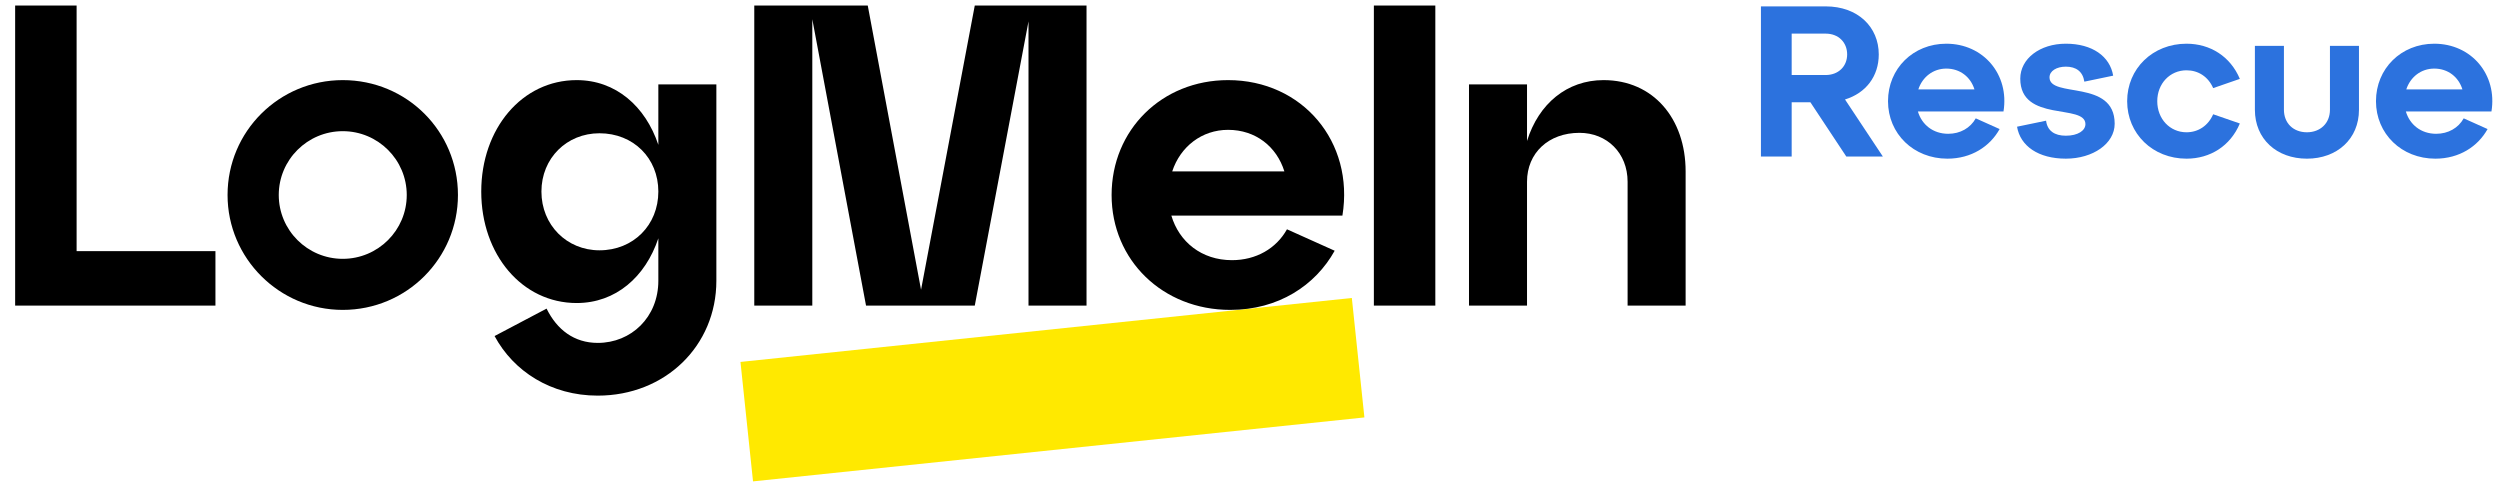
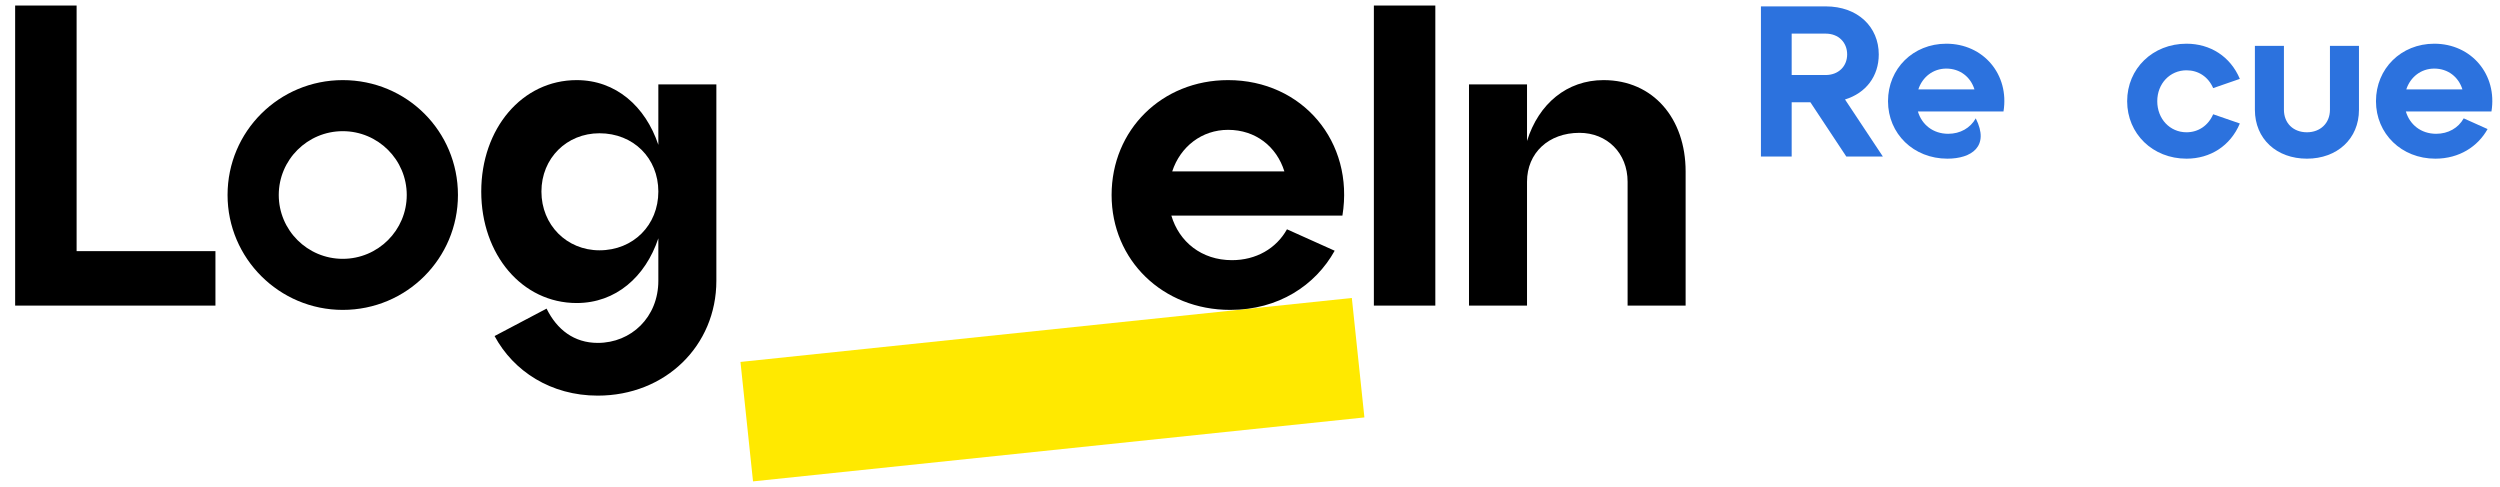
<svg xmlns="http://www.w3.org/2000/svg" width="334" height="65" viewBox="0 0 334 65" fill="none">
  <g clip-path="url(#clip0_3293_24083)">
    <path d="M180.605 39.809L98.926 48.354L100.604 64.313L182.284 55.768L180.605 39.809Z" fill="#FFE900" />
    <path d="M2.023 0.737H10.235V33.555H28.783V40.829H2.023V0.737Z" fill="black" />
    <path d="M77.043 10.703C82.269 10.703 86.231 14.197 87.954 19.351V11.275H95.706V37.507C95.706 46.213 88.873 52.856 79.857 52.856C73.598 52.856 68.602 49.592 66.075 44.895L73.023 41.23C74.401 44.036 76.698 45.812 79.857 45.812C84.336 45.812 87.954 42.375 87.954 37.507V31.837C86.231 36.992 82.269 40.485 77.043 40.485C69.75 40.485 64.295 34.013 64.295 25.594C64.295 17.174 69.75 10.703 77.043 10.703ZM80.087 33.441C84.623 33.441 87.954 30.061 87.954 25.594C87.954 21.126 84.623 17.805 80.087 17.805C75.723 17.805 72.335 21.126 72.335 25.594C72.335 30.061 75.723 33.441 80.087 33.441Z" fill="black" />
-     <path d="M100.771 0.737H115.931L123.052 38.71L130.23 0.737H145.16V40.829H137.408V2.856L130.23 40.829H115.702L108.524 2.57V40.829H100.771V0.737Z" fill="black" />
    <path d="M164.072 10.703C174.006 10.703 180.955 18.95 179.347 28.802H156.492C157.525 32.295 160.512 34.758 164.589 34.758C167.804 34.758 170.503 33.211 171.939 30.634L178.313 33.498C175.729 38.137 170.79 41.402 164.359 41.402C155.343 41.402 148.51 34.758 148.51 26.052C148.51 17.346 155.229 10.703 164.072 10.703ZM171.594 22.902C170.561 19.58 167.747 17.347 164.072 17.347C160.569 17.347 157.698 19.58 156.607 22.902H171.594Z" fill="black" />
    <path d="M183.549 0.737H191.76V40.829H183.549V0.737Z" fill="black" />
    <path d="M196.258 11.276H204.01V18.836C205.56 13.853 209.35 10.703 214.231 10.703C220.893 10.703 225.199 15.857 225.199 22.902V40.829H217.447V24.277C217.447 20.439 214.691 17.747 211.016 17.747C206.881 17.747 204.01 20.439 204.01 24.277V40.829H196.258V11.276Z" fill="black" />
    <path d="M45.792 10.703C37.311 10.703 30.402 17.525 30.402 26.052C30.402 34.511 37.311 41.402 45.792 41.402C54.342 41.402 61.182 34.511 61.182 26.052C61.182 17.525 54.342 10.703 45.792 10.703ZM45.792 34.58C41.073 34.58 37.242 30.759 37.242 26.052C37.242 21.345 41.073 17.525 45.792 17.525C50.511 17.525 54.342 21.345 54.342 26.052C54.342 30.759 50.511 34.58 45.792 34.58Z" fill="black" />
    <path d="M235.26 0.853H243.907C248.217 0.853 251.003 3.604 251.003 7.272C251.003 10.166 249.308 12.43 246.493 13.289L251.549 20.911H246.665L241.867 13.662H239.368V20.911H235.26L235.26 0.853ZM243.907 10.023C245.631 10.023 246.78 8.848 246.78 7.272C246.78 5.667 245.631 4.492 243.907 4.492H239.368V10.023L243.907 10.023Z" fill="#2C72DE" />
-     <path d="M260.024 5.839C264.995 5.839 268.471 9.965 267.666 14.894H256.232C256.749 16.642 258.243 17.874 260.283 17.874C261.892 17.874 263.242 17.1 263.96 15.811L267.149 17.243C265.856 19.564 263.386 21.198 260.168 21.198C255.657 21.198 252.238 17.874 252.238 13.518C252.238 9.163 255.6 5.839 260.024 5.839H260.024ZM263.788 11.942C263.271 10.28 261.863 9.163 260.024 9.163C258.272 9.163 256.835 10.28 256.29 11.942H263.788Z" fill="#2C72DE" />
-     <path d="M275.999 18.131C277.607 18.131 278.613 17.444 278.613 16.584C278.613 13.805 269.908 16.412 269.908 10.509C269.908 7.844 272.522 5.838 275.999 5.838C279.532 5.838 281.888 7.529 282.319 10.108L278.469 10.91C278.268 9.564 277.378 8.904 275.999 8.904C274.763 8.904 273.815 9.478 273.815 10.337C273.815 13.145 282.52 10.538 282.52 16.527C282.52 19.192 279.618 21.197 275.998 21.197C272.321 21.197 269.908 19.507 269.477 16.928L273.355 16.125C273.527 17.472 274.476 18.131 275.998 18.131H275.999Z" fill="#2C72DE" />
+     <path d="M260.024 5.839C264.995 5.839 268.471 9.965 267.666 14.894H256.232C256.749 16.642 258.243 17.874 260.283 17.874C261.892 17.874 263.242 17.1 263.96 15.811C265.856 19.564 263.386 21.198 260.168 21.198C255.657 21.198 252.238 17.874 252.238 13.518C252.238 9.163 255.6 5.839 260.024 5.839H260.024ZM263.788 11.942C263.271 10.28 261.863 9.163 260.024 9.163C258.272 9.163 256.835 10.28 256.29 11.942H263.788Z" fill="#2C72DE" />
    <path d="M292.117 5.839C295.277 5.839 297.978 7.53 299.242 10.538L295.679 11.771C295.019 10.252 293.697 9.392 292.117 9.392C289.905 9.392 288.21 11.169 288.21 13.518C288.21 15.897 289.905 17.673 292.117 17.673C293.697 17.673 295.019 16.785 295.679 15.266L299.242 16.498C297.978 19.507 295.277 21.198 292.117 21.198C287.606 21.198 284.188 17.874 284.188 13.518C284.188 9.163 287.606 5.839 292.117 5.839Z" fill="#2C72DE" />
    <path d="M305.133 6.125V14.665C305.133 16.47 306.397 17.673 308.207 17.673C309.988 17.673 311.281 16.47 311.281 14.665V6.125H315.159V14.665C315.159 18.562 312.229 21.198 308.207 21.198C304.156 21.198 301.254 18.562 301.254 14.665V6.125H305.132H305.133Z" fill="#2C72DE" />
    <path d="M325.216 5.839C330.186 5.839 333.662 9.965 332.858 14.894H321.423C321.94 16.642 323.434 17.874 325.474 17.874C327.083 17.874 328.433 17.1 329.151 15.811L332.34 17.243C331.047 19.564 328.577 21.198 325.359 21.198C320.848 21.198 317.43 17.874 317.43 13.518C317.43 9.163 320.791 5.839 325.215 5.839H325.216ZM328.979 11.942C328.462 10.28 327.054 9.163 325.216 9.163C323.463 9.163 322.027 10.28 321.481 11.942H328.979Z" fill="#2C72DE" />
  </g>
  <defs>
    <clipPath id="clip0_3293_24083">
      <rect width="332.8" height="64" fill="white" transform="translate(0.963 0.688)" />
    </clipPath>
  </defs>
</svg>